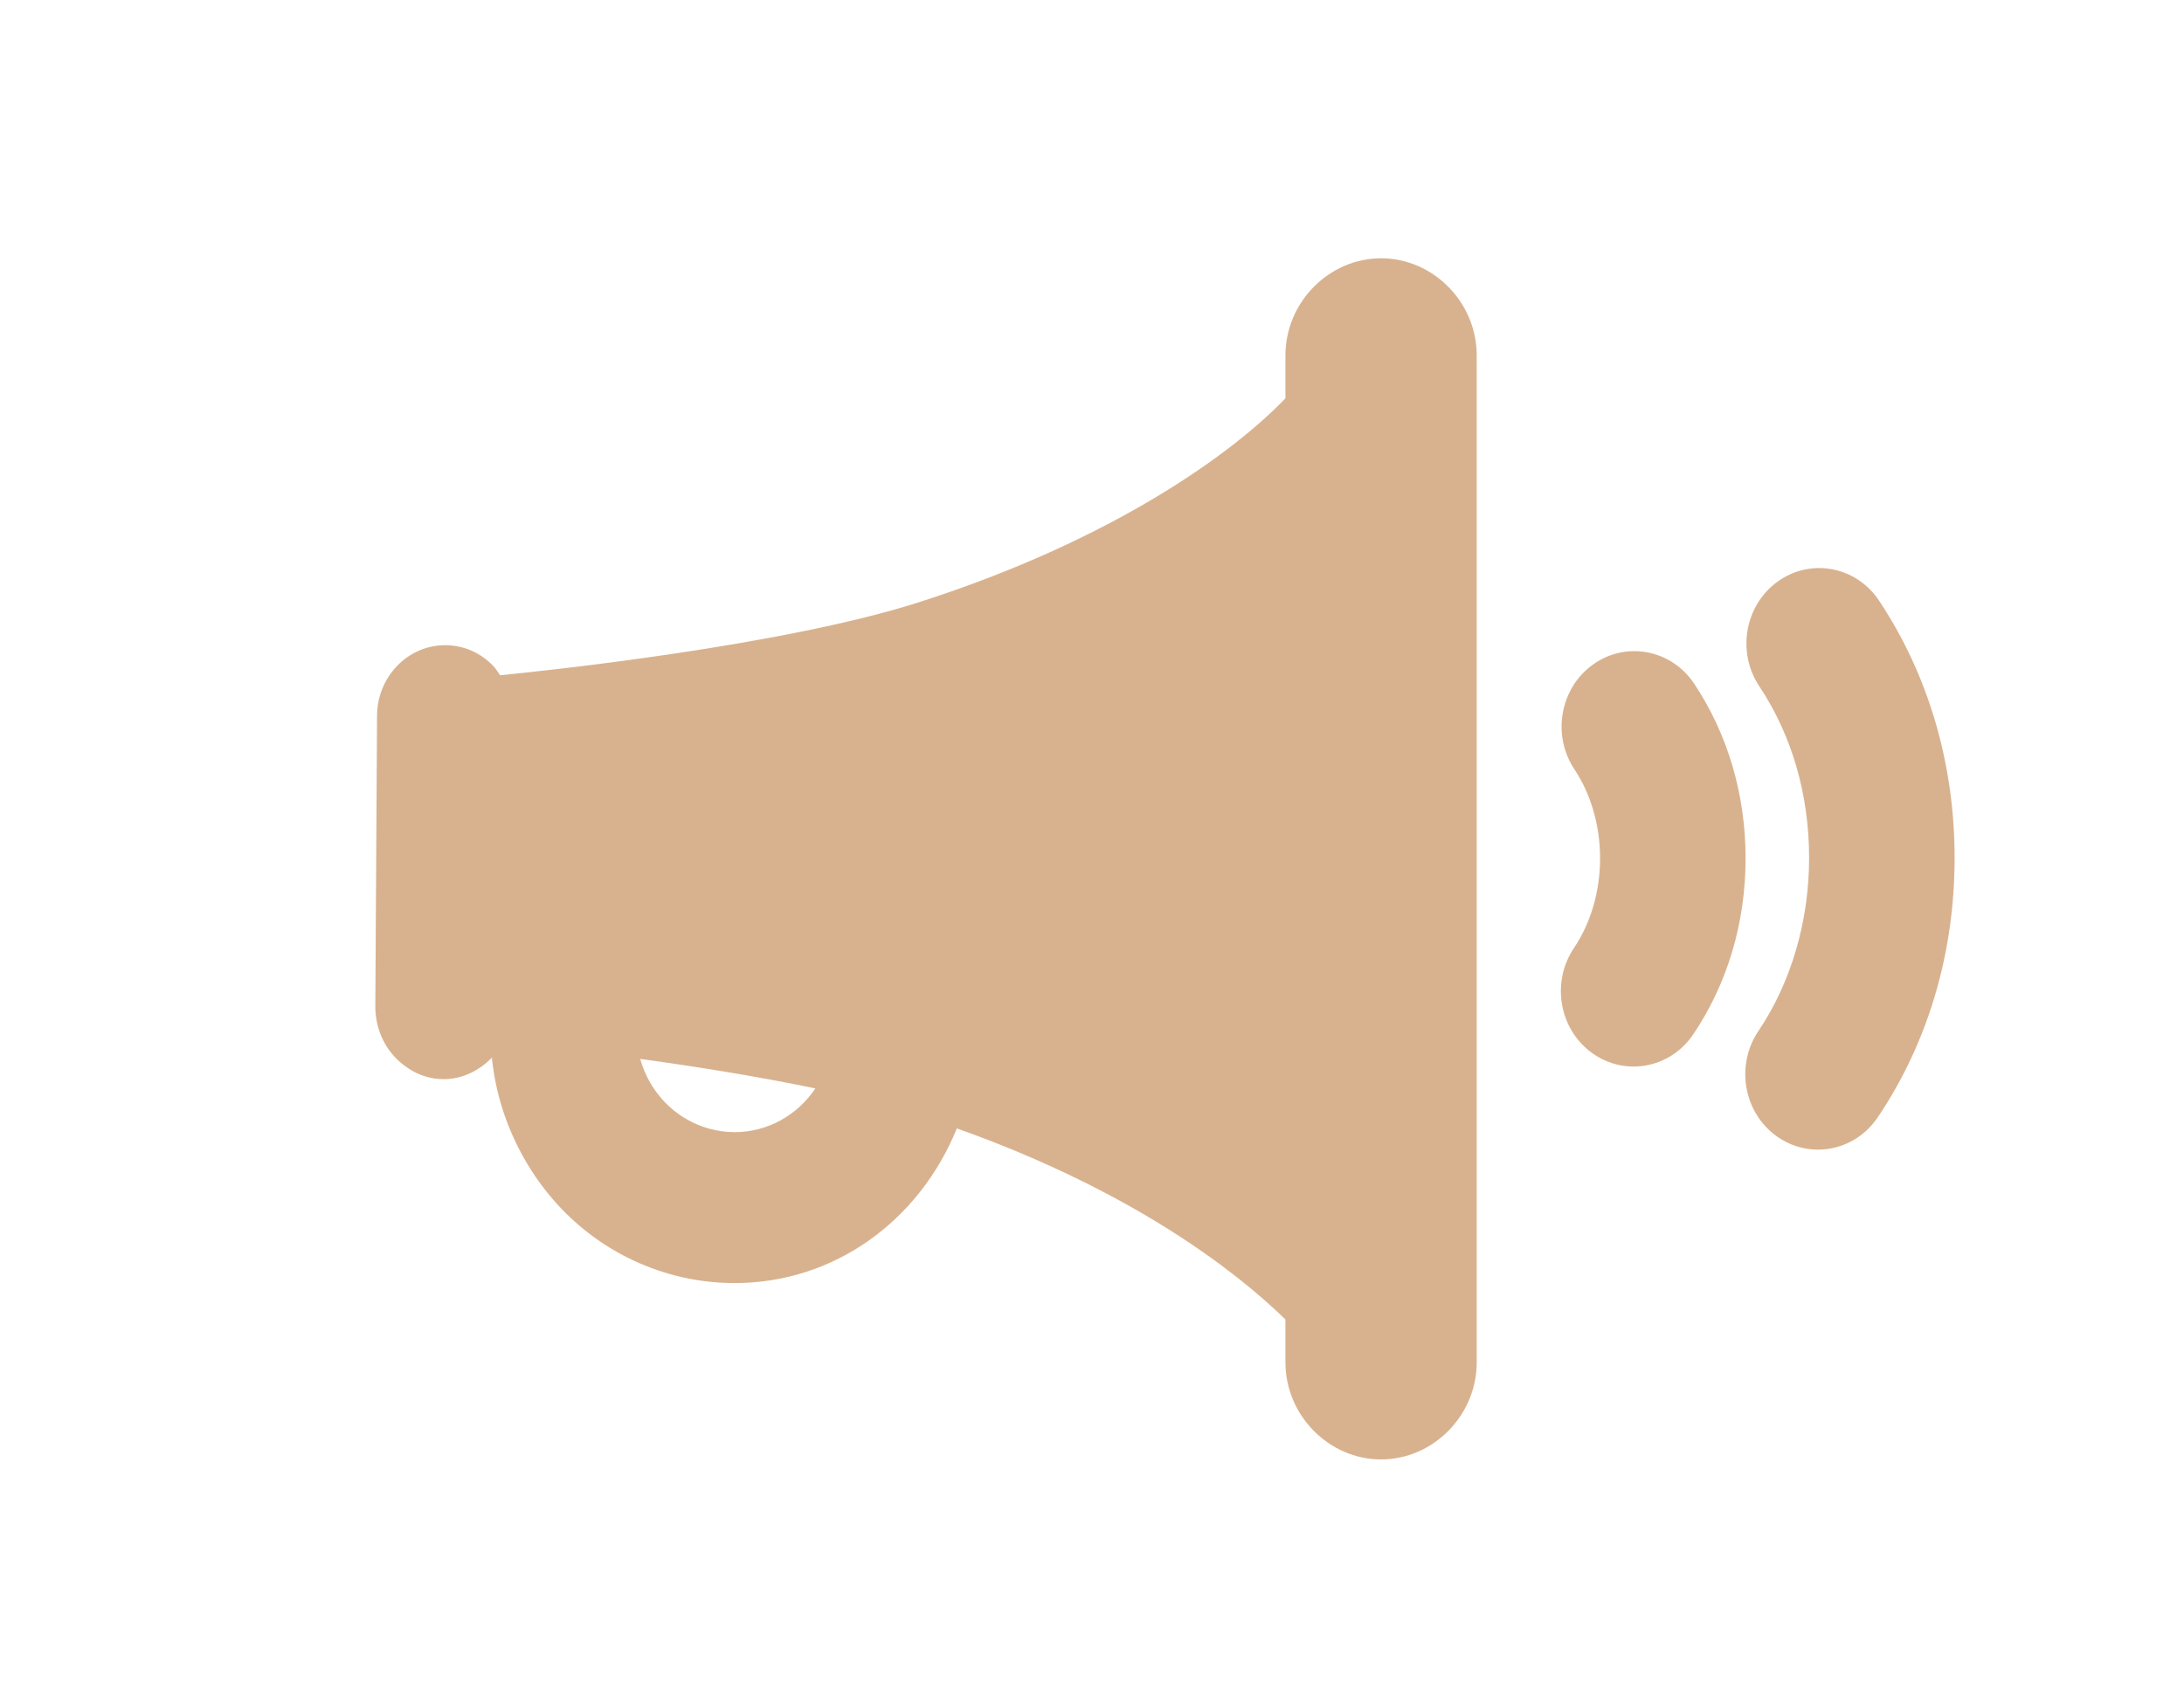
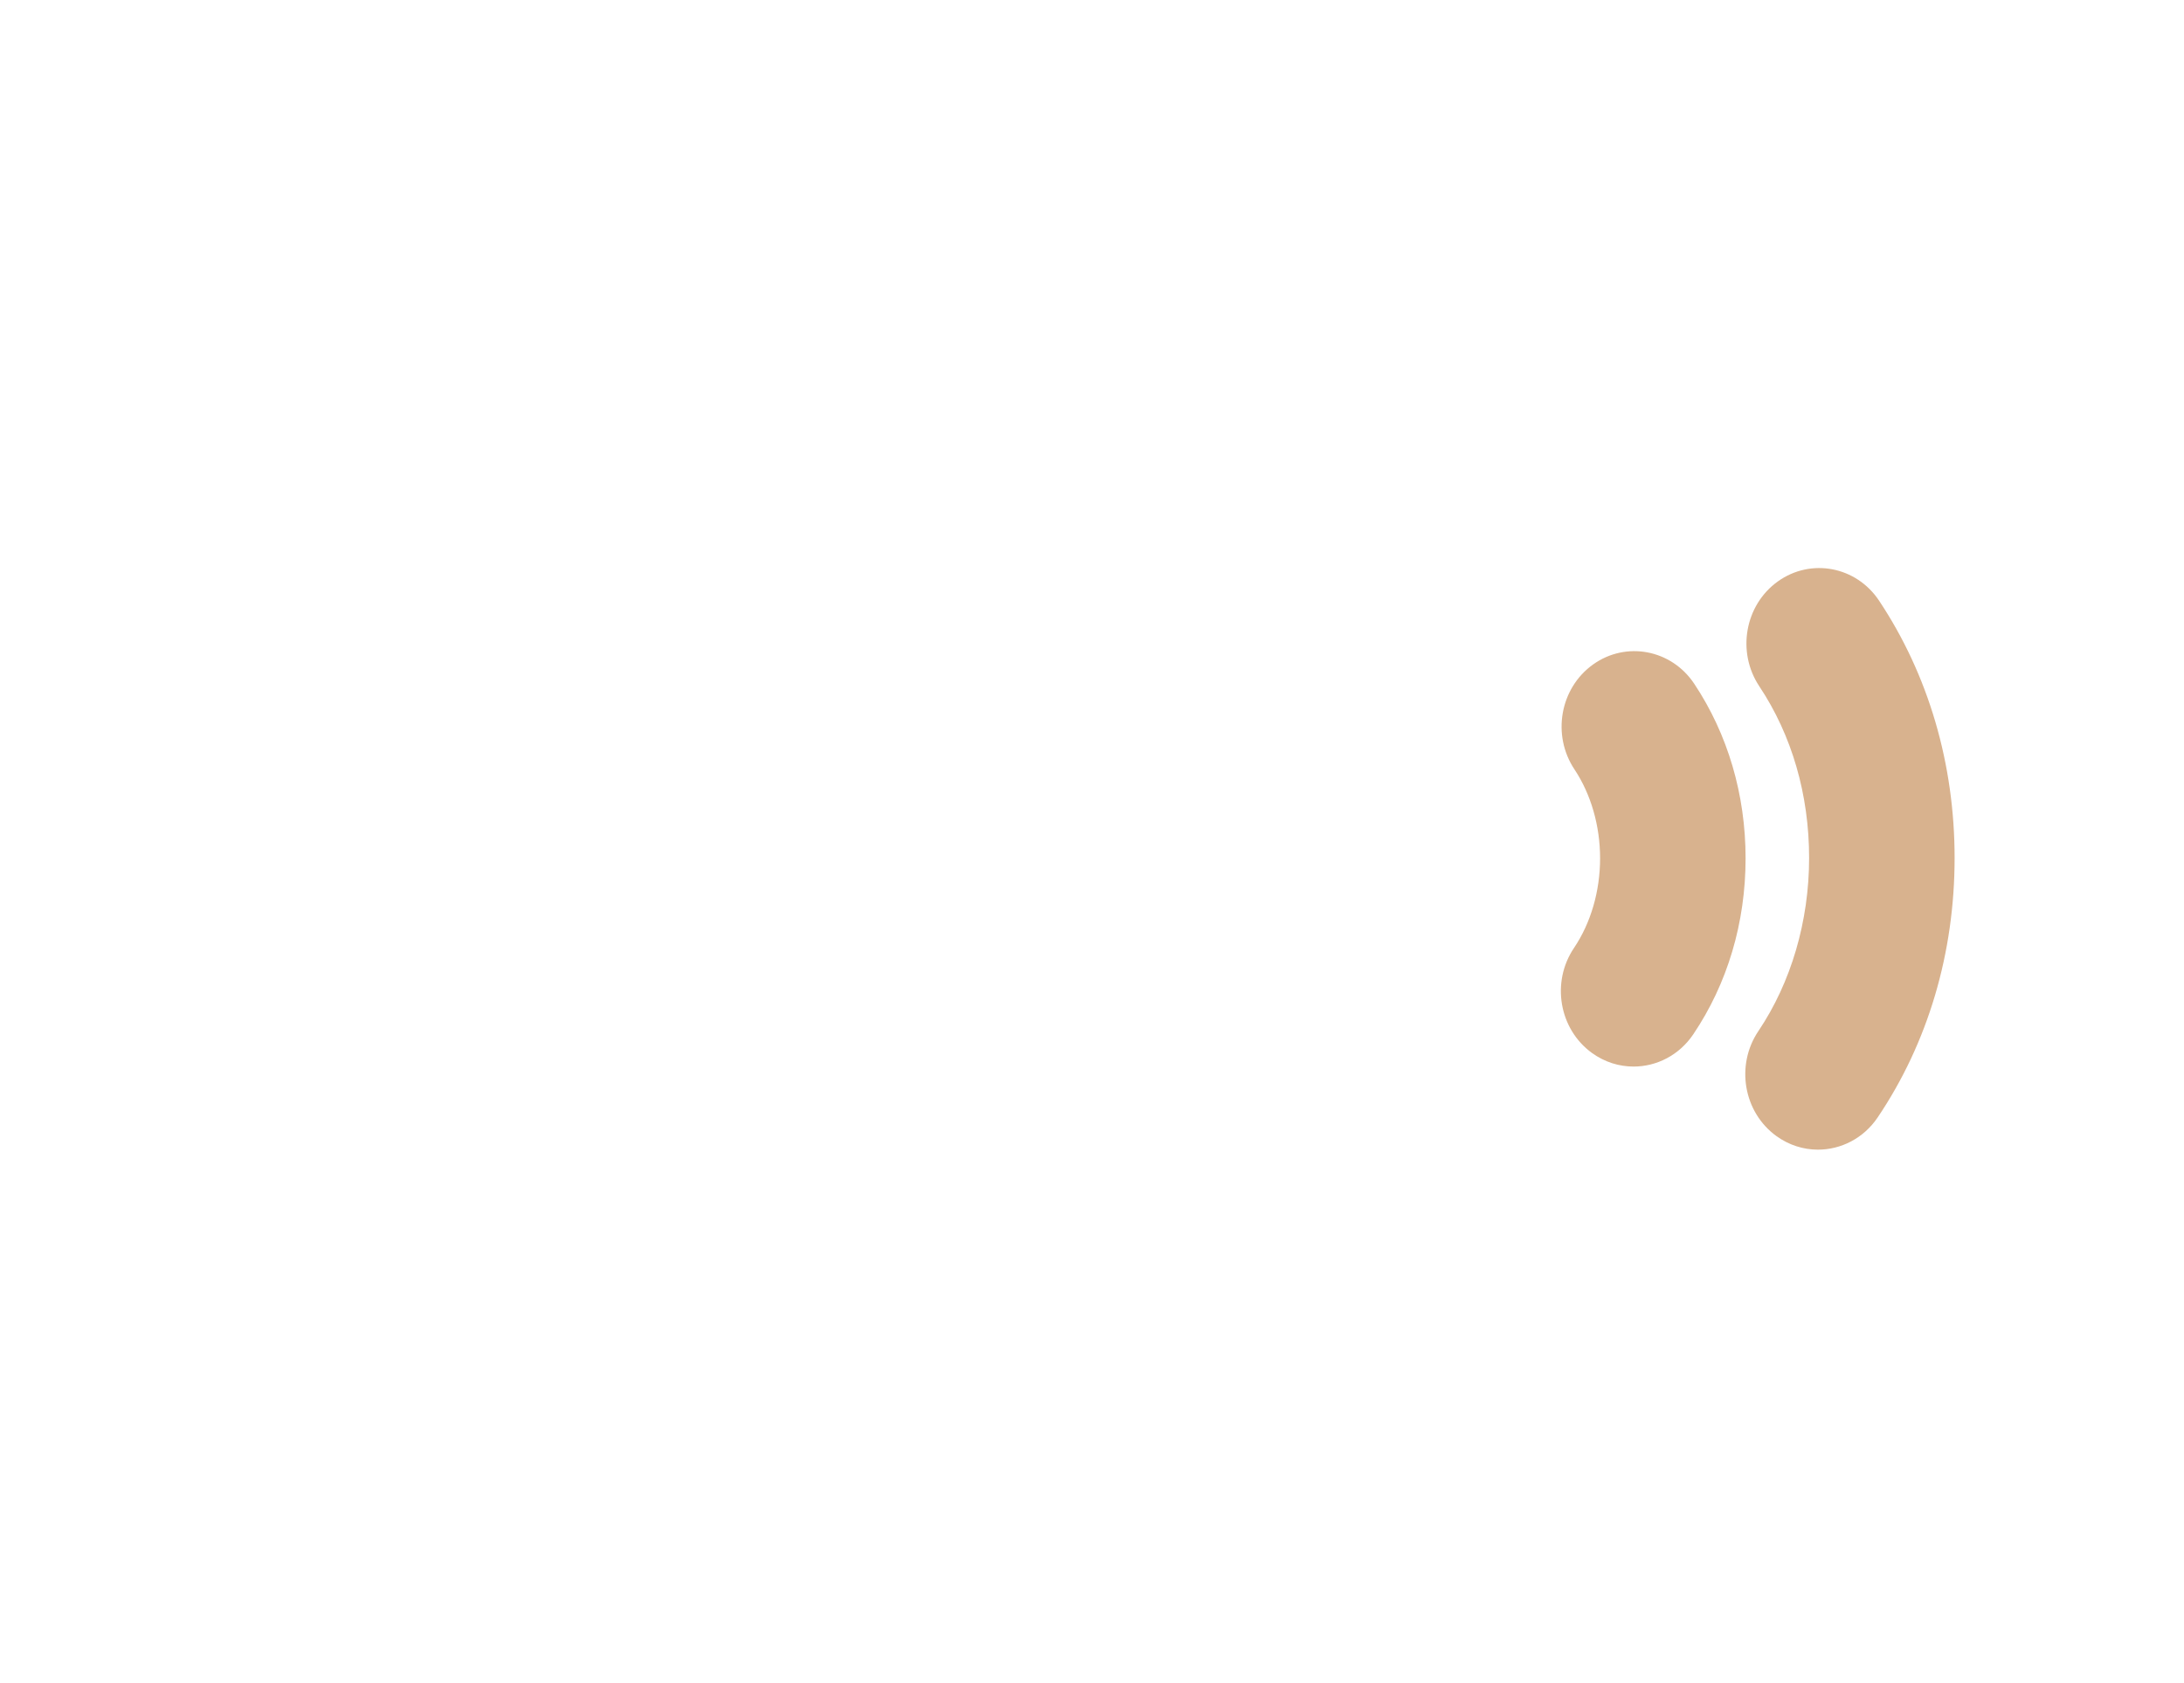
<svg xmlns="http://www.w3.org/2000/svg" xmlns:ns1="http://sodipodi.sourceforge.net/DTD/sodipodi-0.dtd" xmlns:ns2="http://www.inkscape.org/namespaces/inkscape" version="1.1" id="Capa_1" x="0px" y="0px" viewBox="0 0 92.175 71.052" xml:space="preserve" width="96" height="74" ns1:docname="media-relations.svg" ns2:version="0.92.2 (5c3e80d, 2017-08-06)">
  <defs id="defs3747" />
  <g transform="matrix(0.299,0,0,0.31,15.84,1.704)" id="g198">
    <g id="g196">
-       <path style="fill:#d8b28e" ns2:connector-curvature="0" d="m 141.967,29.675 c -7.299,0 -13.5,5.938 -13.5,13.236 v 5.833 c -7,7.07 -23.773,19.15 -51.799,27.791 -19.305,5.952 -52.925,9.344 -59.058,9.924 -0.305,-0.431 -0.548,-0.845 -0.926,-1.228 -1.81,-1.834 -4.18,-2.853 -6.818,-2.869 -5.283,0 -9.587,4.298 -9.621,9.582 L 0,131.531 c -0.017,2.576 0.976,5.117 2.786,6.95 1.811,1.834 4.231,2.981 6.807,2.981 h 0.062 c 2.645,0 5.049,-1.189 6.795,-2.927 0.518,4.872 2.079,9.561 4.659,13.898 4.704,7.907 12.207,13.482 21.125,15.746 2.784,0.708 5.643,1.052 8.497,1.052 14.011,0 26.043,-8.448 31.353,-21.062 24.733,8.475 39.382,19.426 46.382,26.019 v 5.824 c 0,7.299 6.201,13.236 13.5,13.236 7.299,0 13.5,-5.938 13.5,-13.236 v -137.1 c 0.001,-7.299 -6.201,-13.237 -13.499,-13.237 z M 9.655,138.3 v 0 0.002 z m 41.076,10.379 c -1.15,0 -2.309,-0.146 -3.442,-0.434 -3.601,-0.915 -6.63,-3.178 -8.529,-6.37 -0.6,-1.008 -1.048,-2.075 -1.374,-3.17 7.661,1.016 16.486,2.36 24.728,4.021 -2.543,3.646 -6.74,5.953 -11.383,5.953 z" data-original="#000000" class="active-path" data-old_color="#FF0059" id="path190" />
      <path style="fill:#d8b28e" ns2:connector-curvature="0" d="m 212.261,76.302 c -3.22,-4.67 -9.615,-5.844 -14.282,-2.626 -4.669,3.219 -5.845,9.613 -2.626,14.282 4.601,6.674 7.032,14.76 7.032,23.383 0,8.592 -2.542,16.963 -7.158,23.57 -3.248,4.649 -2.112,11.051 2.537,14.299 1.791,1.251 3.842,1.852 5.872,1.852 3.24,0 6.43,-1.53 8.427,-4.389 7.104,-10.169 10.859,-22.387 10.859,-35.332 0.001,-12.806 -3.686,-24.922 -10.661,-35.039 z" data-original="#000000" class="active-path" data-old_color="#FF0059" id="path192" />
-       <path style="fill:#d8b28e" ns2:connector-curvature="0" d="m 186.17,87.618 c -3.219,-4.67 -9.614,-5.844 -14.282,-2.626 -4.669,3.219 -5.845,9.613 -2.626,14.282 2.334,3.386 3.619,7.688 3.619,12.113 0,4.474 -1.308,8.81 -3.683,12.208 -3.249,4.648 -2.113,11.051 2.535,14.299 1.791,1.252 3.842,1.853 5.873,1.853 3.24,0 6.429,-1.53 8.426,-4.388 4.832,-6.914 7.386,-15.203 7.386,-23.972 0,-8.672 -2.506,-16.892 -7.248,-23.769 z" data-original="#000000" class="active-path" data-old_color="#FF0059" id="path194" />
+       <path style="fill:#d8b28e" ns2:connector-curvature="0" d="m 186.17,87.618 c -3.219,-4.67 -9.614,-5.844 -14.282,-2.626 -4.669,3.219 -5.845,9.613 -2.626,14.282 2.334,3.386 3.619,7.688 3.619,12.113 0,4.474 -1.308,8.81 -3.683,12.208 -3.249,4.648 -2.113,11.051 2.535,14.299 1.791,1.252 3.842,1.853 5.873,1.853 3.24,0 6.429,-1.53 8.426,-4.388 4.832,-6.914 7.386,-15.203 7.386,-23.972 0,-8.672 -2.506,-16.892 -7.248,-23.769 " data-original="#000000" class="active-path" data-old_color="#FF0059" id="path194" />
    </g>
  </g>
</svg>